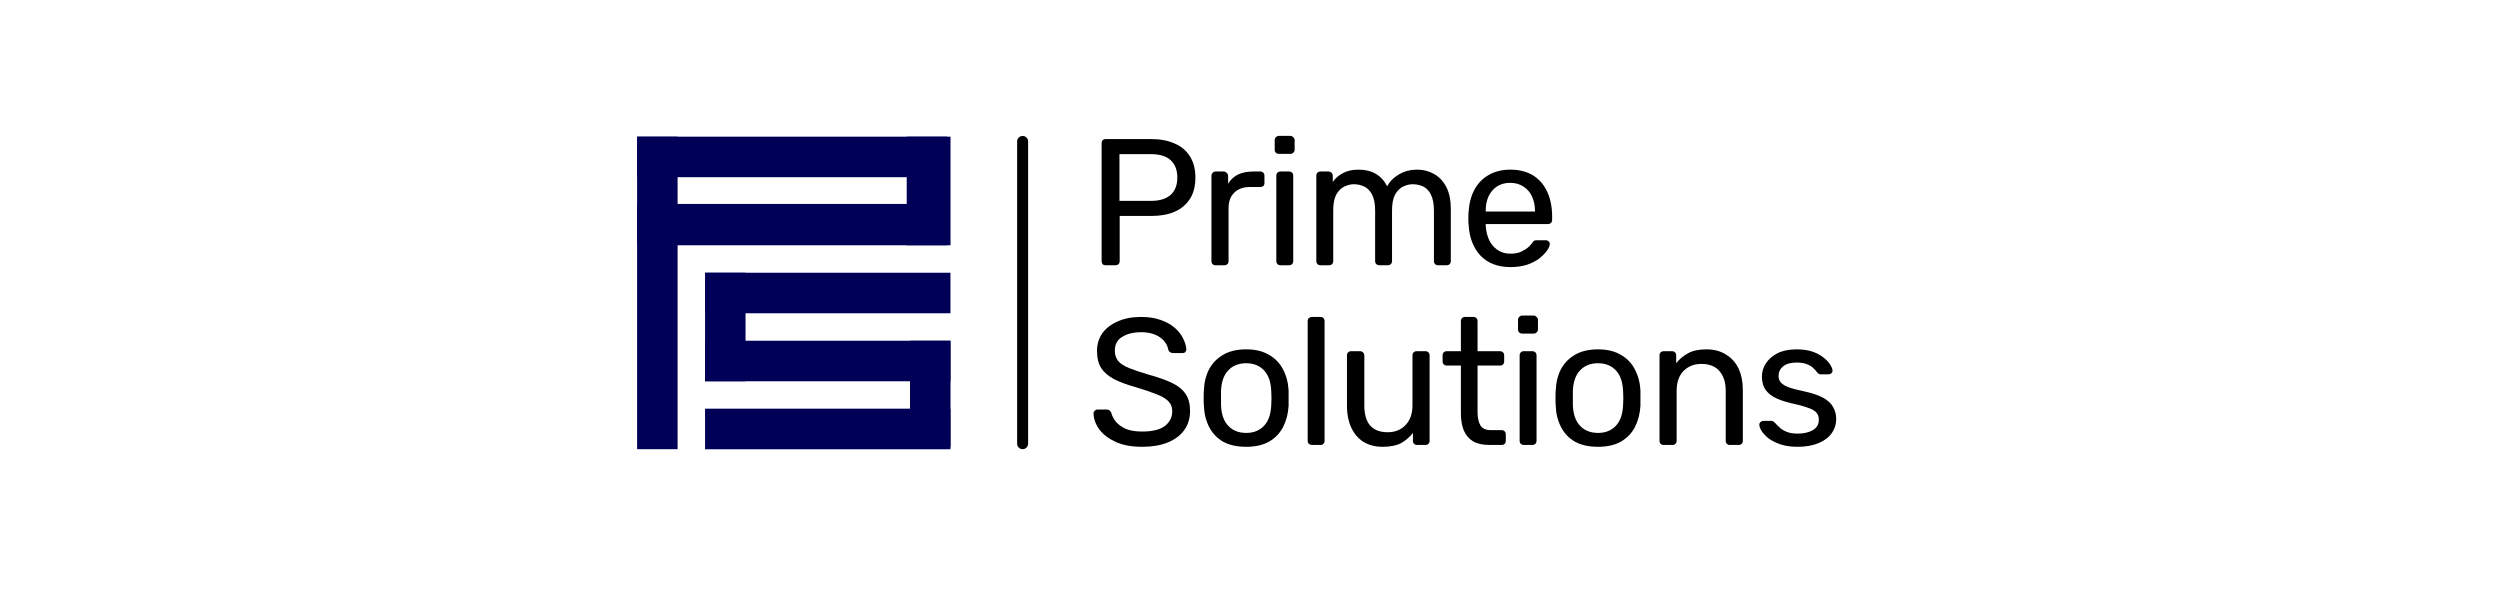
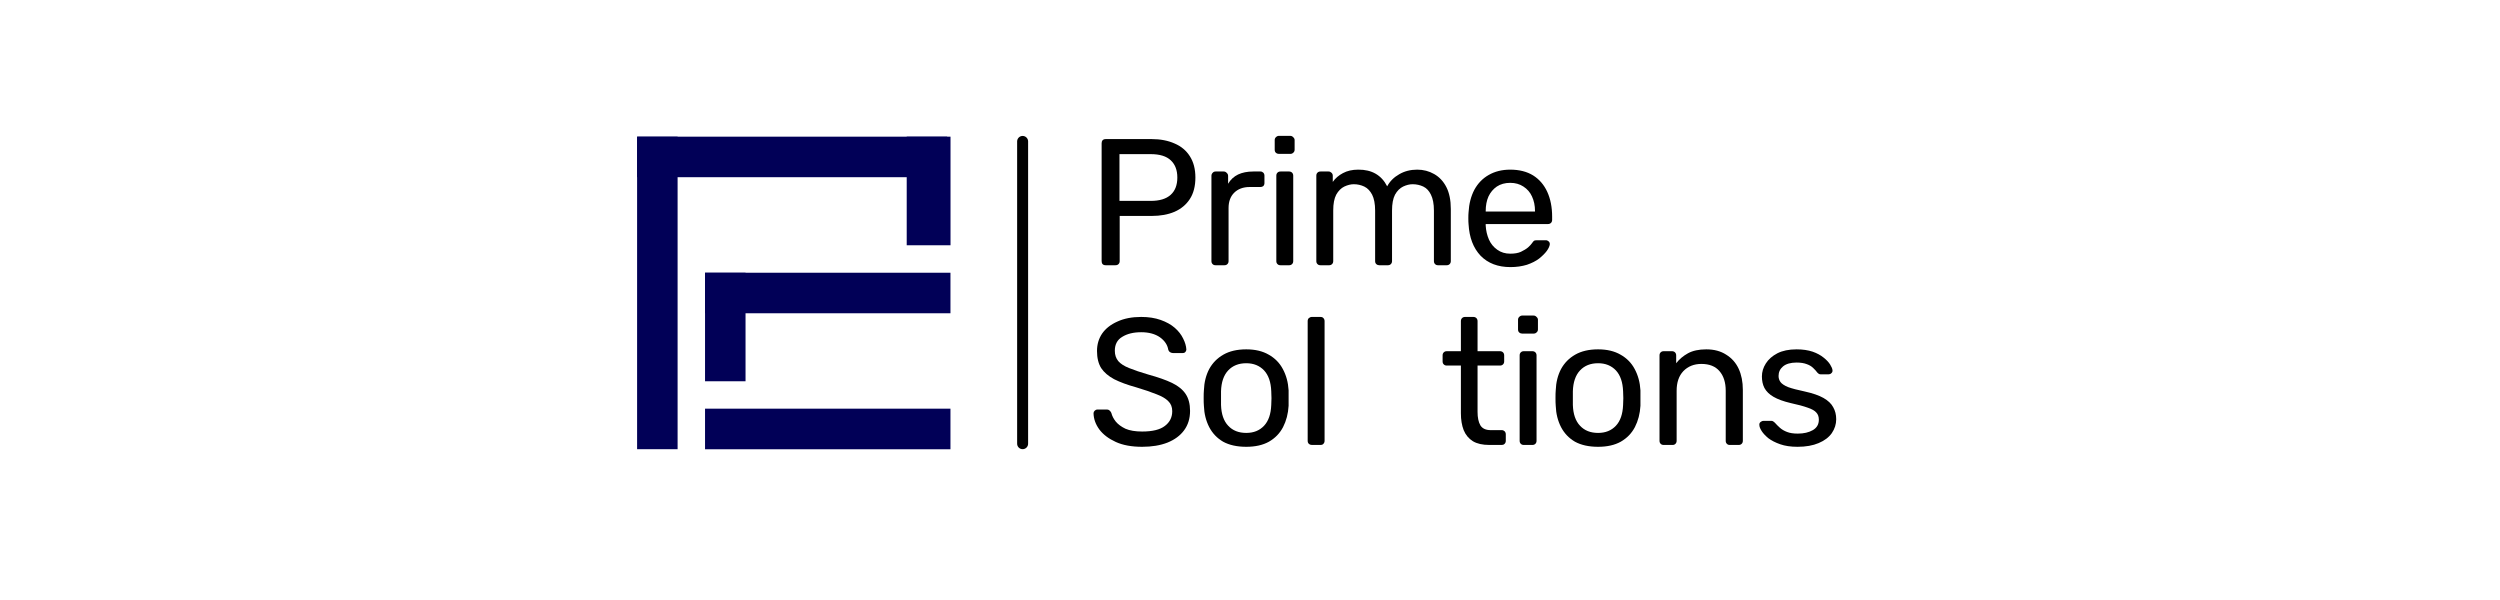
<svg xmlns="http://www.w3.org/2000/svg" width="225" zoomAndPan="magnify" viewBox="0 0 168.75 40.5" height="54" preserveAspectRatio="xMidYMid meet" version="1.2">
  <defs>
    <clipPath id="2416068776">
      <path d="M 43.008 9.227 L 63.934 9.227 L 63.934 11.961 L 43.008 11.961 Z M 43.008 9.227 " />
    </clipPath>
    <clipPath id="1691d7130f">
      <path d="M 43.008 13.766 L 63.934 13.766 L 63.934 16.555 L 43.008 16.555 Z M 43.008 13.766 " />
    </clipPath>
    <clipPath id="1f11f014cb">
      <path d="M 43.004 9.227 L 45.738 9.227 L 45.738 30.32 L 43.004 30.32 Z M 43.004 9.227 " />
    </clipPath>
    <clipPath id="6ad3dead9b">
      <path d="M 61.203 9.227 L 64.16 9.227 L 64.16 16.555 L 61.203 16.555 Z M 61.203 9.227 " />
    </clipPath>
    <clipPath id="628b28a201">
      <path d="M 47.59 18.41 L 64.16 18.41 L 64.16 21.145 L 47.59 21.145 Z M 47.59 18.41 " />
    </clipPath>
    <clipPath id="8edb91ff7c">
      <path d="M 47.59 27.586 L 64.16 27.586 L 64.16 30.324 L 47.59 30.324 Z M 47.59 27.586 " />
    </clipPath>
    <clipPath id="8f37a70458">
-       <path d="M 47.59 23 L 64.16 23 L 64.16 25.734 L 47.59 25.734 Z M 47.59 23 " />
-     </clipPath>
+       </clipPath>
    <clipPath id="808f399445">
      <path d="M 47.59 18.41 L 50.324 18.41 L 50.324 25.734 L 47.59 25.734 Z M 47.59 18.41 " />
    </clipPath>
    <clipPath id="23eaa59d4c">
-       <path d="M 61.426 23 L 64.16 23 L 64.16 30.156 L 61.426 30.156 Z M 61.426 23 " />
-     </clipPath>
+       </clipPath>
  </defs>
  <g id="0e5d942113">
    <g style="fill:#000000;fill-opacity:1;">
      <g transform="translate(73.298, 17.904)">
        <path style="stroke:none" d="M 1.344 0 C 1.25 0 1.176 -0.023 1.125 -0.078 C 1.082 -0.129 1.062 -0.195 1.062 -0.281 L 1.062 -8.234 C 1.062 -8.316 1.082 -8.383 1.125 -8.438 C 1.176 -8.488 1.25 -8.516 1.344 -8.516 L 4.438 -8.516 C 5.031 -8.516 5.547 -8.414 5.984 -8.219 C 6.43 -8.031 6.773 -7.742 7.016 -7.359 C 7.266 -6.973 7.391 -6.492 7.391 -5.922 C 7.391 -5.336 7.266 -4.852 7.016 -4.469 C 6.773 -4.094 6.43 -3.805 5.984 -3.609 C 5.547 -3.422 5.031 -3.328 4.438 -3.328 L 2.281 -3.328 L 2.281 -0.281 C 2.281 -0.195 2.254 -0.129 2.203 -0.078 C 2.148 -0.023 2.078 0 1.984 0 Z M 2.266 -4.344 L 4.375 -4.344 C 4.969 -4.344 5.414 -4.477 5.719 -4.75 C 6.02 -5.02 6.172 -5.41 6.172 -5.922 C 6.172 -6.422 6.023 -6.805 5.734 -7.078 C 5.441 -7.359 4.988 -7.5 4.375 -7.5 L 2.266 -7.5 Z M 2.266 -4.344 " />
      </g>
    </g>
    <g style="fill:#000000;fill-opacity:1;">
      <g transform="translate(80.866, 17.904)">
        <path style="stroke:none" d="M 1.188 0 C 1.102 0 1.035 -0.023 0.984 -0.078 C 0.93 -0.129 0.906 -0.195 0.906 -0.281 L 0.906 -6.031 C 0.906 -6.113 0.93 -6.18 0.984 -6.234 C 1.035 -6.297 1.102 -6.328 1.188 -6.328 L 1.734 -6.328 C 1.816 -6.328 1.883 -6.297 1.938 -6.234 C 2 -6.18 2.031 -6.113 2.031 -6.031 L 2.031 -5.5 C 2.195 -5.781 2.422 -5.988 2.703 -6.125 C 2.984 -6.258 3.328 -6.328 3.734 -6.328 L 4.219 -6.328 C 4.289 -6.328 4.352 -6.301 4.406 -6.25 C 4.457 -6.195 4.484 -6.129 4.484 -6.047 L 4.484 -5.547 C 4.484 -5.461 4.457 -5.395 4.406 -5.344 C 4.352 -5.301 4.289 -5.281 4.219 -5.281 L 3.484 -5.281 C 3.047 -5.281 2.695 -5.148 2.438 -4.891 C 2.188 -4.641 2.062 -4.297 2.062 -3.859 L 2.062 -0.281 C 2.062 -0.195 2.035 -0.129 1.984 -0.078 C 1.93 -0.023 1.863 0 1.781 0 Z M 1.188 0 " />
      </g>
    </g>
    <g style="fill:#000000;fill-opacity:1;">
      <g transform="translate(85.246, 17.904)">
        <path style="stroke:none" d="M 1.188 0 C 1.102 0 1.035 -0.023 0.984 -0.078 C 0.93 -0.129 0.906 -0.195 0.906 -0.281 L 0.906 -6.047 C 0.906 -6.129 0.93 -6.195 0.984 -6.25 C 1.035 -6.301 1.102 -6.328 1.188 -6.328 L 1.766 -6.328 C 1.848 -6.328 1.914 -6.301 1.969 -6.25 C 2.02 -6.195 2.047 -6.129 2.047 -6.047 L 2.047 -0.281 C 2.047 -0.195 2.02 -0.129 1.969 -0.078 C 1.914 -0.023 1.848 0 1.766 0 Z M 1.078 -7.516 C 1.004 -7.516 0.938 -7.539 0.875 -7.594 C 0.82 -7.645 0.797 -7.711 0.797 -7.797 L 0.797 -8.453 C 0.797 -8.523 0.82 -8.586 0.875 -8.641 C 0.938 -8.703 1.004 -8.734 1.078 -8.734 L 1.844 -8.734 C 1.926 -8.734 1.992 -8.703 2.047 -8.641 C 2.109 -8.586 2.141 -8.523 2.141 -8.453 L 2.141 -7.797 C 2.141 -7.711 2.109 -7.645 2.047 -7.594 C 1.992 -7.539 1.926 -7.516 1.844 -7.516 Z M 1.078 -7.516 " />
      </g>
    </g>
    <g style="fill:#000000;fill-opacity:1;">
      <g transform="translate(87.946, 17.904)">
        <path style="stroke:none" d="M 1.188 0 C 1.102 0 1.035 -0.023 0.984 -0.078 C 0.93 -0.129 0.906 -0.195 0.906 -0.281 L 0.906 -6.047 C 0.906 -6.129 0.93 -6.195 0.984 -6.25 C 1.035 -6.301 1.102 -6.328 1.188 -6.328 L 1.734 -6.328 C 1.805 -6.328 1.867 -6.301 1.922 -6.25 C 1.984 -6.195 2.016 -6.129 2.016 -6.047 L 2.016 -5.625 C 2.191 -5.875 2.422 -6.07 2.703 -6.219 C 2.992 -6.375 3.336 -6.453 3.734 -6.453 C 4.648 -6.461 5.301 -6.086 5.688 -5.328 C 5.875 -5.672 6.145 -5.941 6.5 -6.141 C 6.852 -6.348 7.258 -6.453 7.719 -6.453 C 8.133 -6.453 8.516 -6.352 8.859 -6.156 C 9.211 -5.957 9.488 -5.66 9.688 -5.266 C 9.883 -4.879 9.984 -4.391 9.984 -3.797 L 9.984 -0.281 C 9.984 -0.195 9.957 -0.129 9.906 -0.078 C 9.852 -0.023 9.785 0 9.703 0 L 9.125 0 C 9.039 0 8.973 -0.023 8.922 -0.078 C 8.867 -0.129 8.844 -0.195 8.844 -0.281 L 8.844 -3.688 C 8.844 -4.145 8.773 -4.504 8.641 -4.766 C 8.516 -5.023 8.344 -5.207 8.125 -5.312 C 7.906 -5.414 7.664 -5.469 7.406 -5.469 C 7.195 -5.469 6.984 -5.414 6.766 -5.312 C 6.547 -5.207 6.363 -5.023 6.219 -4.766 C 6.082 -4.504 6.016 -4.145 6.016 -3.688 L 6.016 -0.281 C 6.016 -0.195 5.988 -0.129 5.938 -0.078 C 5.883 -0.023 5.816 0 5.734 0 L 5.156 0 C 5.082 0 5.016 -0.023 4.953 -0.078 C 4.898 -0.129 4.875 -0.195 4.875 -0.281 L 4.875 -3.688 C 4.875 -4.145 4.805 -4.504 4.672 -4.766 C 4.535 -5.023 4.359 -5.207 4.141 -5.312 C 3.922 -5.414 3.688 -5.469 3.438 -5.469 C 3.227 -5.469 3.016 -5.414 2.797 -5.312 C 2.578 -5.207 2.395 -5.023 2.25 -4.766 C 2.113 -4.504 2.047 -4.148 2.047 -3.703 L 2.047 -0.281 C 2.047 -0.195 2.02 -0.129 1.969 -0.078 C 1.914 -0.023 1.848 0 1.766 0 Z M 1.188 0 " />
      </g>
    </g>
    <g style="fill:#000000;fill-opacity:1;">
      <g transform="translate(98.519, 17.904)">
        <path style="stroke:none" d="M 3.438 0.125 C 2.594 0.125 1.922 -0.129 1.422 -0.641 C 0.93 -1.16 0.66 -1.867 0.609 -2.766 C 0.598 -2.867 0.594 -3.004 0.594 -3.172 C 0.594 -3.336 0.598 -3.473 0.609 -3.578 C 0.641 -4.148 0.77 -4.656 1 -5.094 C 1.238 -5.531 1.562 -5.863 1.969 -6.094 C 2.383 -6.332 2.867 -6.453 3.422 -6.453 C 4.035 -6.453 4.551 -6.32 4.969 -6.062 C 5.383 -5.801 5.703 -5.43 5.922 -4.953 C 6.141 -4.473 6.25 -3.914 6.25 -3.281 L 6.25 -3.062 C 6.25 -2.977 6.223 -2.91 6.172 -2.859 C 6.117 -2.805 6.051 -2.781 5.969 -2.781 L 1.766 -2.781 C 1.766 -2.781 1.766 -2.766 1.766 -2.734 C 1.766 -2.711 1.766 -2.691 1.766 -2.672 C 1.785 -2.336 1.859 -2.023 1.984 -1.734 C 2.109 -1.453 2.297 -1.223 2.547 -1.047 C 2.797 -0.867 3.086 -0.781 3.422 -0.781 C 3.711 -0.781 3.953 -0.82 4.141 -0.906 C 4.336 -1 4.5 -1.098 4.625 -1.203 C 4.75 -1.316 4.832 -1.406 4.875 -1.469 C 4.945 -1.57 5 -1.633 5.031 -1.656 C 5.07 -1.676 5.141 -1.688 5.234 -1.688 L 5.828 -1.688 C 5.898 -1.688 5.961 -1.66 6.016 -1.609 C 6.066 -1.566 6.094 -1.504 6.094 -1.422 C 6.082 -1.297 6.016 -1.145 5.891 -0.969 C 5.766 -0.801 5.594 -0.629 5.375 -0.453 C 5.156 -0.285 4.879 -0.145 4.547 -0.031 C 4.211 0.07 3.844 0.125 3.438 0.125 Z M 1.766 -3.625 L 5.094 -3.625 L 5.094 -3.656 C 5.094 -4.031 5.023 -4.359 4.891 -4.641 C 4.766 -4.922 4.57 -5.145 4.312 -5.312 C 4.062 -5.477 3.766 -5.562 3.422 -5.562 C 3.066 -5.562 2.766 -5.477 2.516 -5.312 C 2.273 -5.145 2.086 -4.922 1.953 -4.641 C 1.828 -4.359 1.766 -4.031 1.766 -3.656 Z M 1.766 -3.625 " />
      </g>
    </g>
    <g style="fill:#000000;fill-opacity:1;">
      <g transform="translate(73.298, 30.034)">
        <path style="stroke:none" d="M 3.797 0.125 C 3.086 0.125 2.492 0.016 2.016 -0.203 C 1.535 -0.422 1.164 -0.703 0.906 -1.047 C 0.656 -1.391 0.523 -1.754 0.516 -2.141 C 0.516 -2.203 0.539 -2.258 0.594 -2.312 C 0.645 -2.363 0.707 -2.391 0.781 -2.391 L 1.406 -2.391 C 1.5 -2.391 1.566 -2.363 1.609 -2.312 C 1.66 -2.27 1.695 -2.219 1.719 -2.156 C 1.77 -1.957 1.867 -1.766 2.016 -1.578 C 2.172 -1.391 2.391 -1.227 2.672 -1.094 C 2.961 -0.969 3.336 -0.906 3.797 -0.906 C 4.492 -0.906 5.004 -1.031 5.328 -1.281 C 5.66 -1.531 5.828 -1.863 5.828 -2.281 C 5.828 -2.562 5.738 -2.785 5.562 -2.953 C 5.395 -3.129 5.129 -3.285 4.766 -3.422 C 4.41 -3.566 3.953 -3.723 3.391 -3.891 C 2.797 -4.055 2.301 -4.238 1.906 -4.438 C 1.52 -4.645 1.227 -4.895 1.031 -5.188 C 0.844 -5.488 0.75 -5.875 0.75 -6.344 C 0.75 -6.781 0.863 -7.172 1.094 -7.516 C 1.332 -7.859 1.676 -8.129 2.125 -8.328 C 2.57 -8.535 3.109 -8.641 3.734 -8.641 C 4.234 -8.641 4.672 -8.57 5.047 -8.438 C 5.43 -8.301 5.75 -8.125 6 -7.906 C 6.25 -7.688 6.438 -7.445 6.562 -7.188 C 6.695 -6.926 6.77 -6.676 6.781 -6.438 C 6.781 -6.383 6.758 -6.332 6.719 -6.281 C 6.676 -6.227 6.613 -6.203 6.531 -6.203 L 5.875 -6.203 C 5.82 -6.203 5.766 -6.219 5.703 -6.25 C 5.641 -6.281 5.594 -6.336 5.562 -6.422 C 5.508 -6.754 5.32 -7.035 5 -7.266 C 4.676 -7.492 4.254 -7.609 3.734 -7.609 C 3.211 -7.609 2.785 -7.504 2.453 -7.297 C 2.117 -7.098 1.953 -6.785 1.953 -6.359 C 1.953 -6.078 2.031 -5.844 2.188 -5.656 C 2.344 -5.477 2.586 -5.32 2.922 -5.188 C 3.254 -5.051 3.688 -4.906 4.219 -4.75 C 4.875 -4.57 5.406 -4.383 5.812 -4.188 C 6.227 -3.988 6.535 -3.738 6.734 -3.438 C 6.93 -3.145 7.031 -2.766 7.031 -2.297 C 7.031 -1.785 6.895 -1.348 6.625 -0.984 C 6.363 -0.629 5.988 -0.352 5.5 -0.156 C 5.02 0.031 4.453 0.125 3.797 0.125 Z M 3.797 0.125 " />
      </g>
    </g>
    <g style="fill:#000000;fill-opacity:1;">
      <g transform="translate(80.622, 30.034)">
        <path style="stroke:none" d="M 3.5 0.125 C 2.875 0.125 2.352 0.008 1.938 -0.219 C 1.531 -0.457 1.219 -0.785 1 -1.203 C 0.781 -1.629 0.66 -2.109 0.641 -2.641 C 0.629 -2.773 0.625 -2.953 0.625 -3.172 C 0.625 -3.391 0.629 -3.562 0.641 -3.688 C 0.66 -4.227 0.781 -4.707 1 -5.125 C 1.227 -5.539 1.547 -5.863 1.953 -6.094 C 2.367 -6.332 2.883 -6.453 3.5 -6.453 C 4.102 -6.453 4.609 -6.332 5.016 -6.094 C 5.43 -5.863 5.75 -5.539 5.969 -5.125 C 6.195 -4.707 6.328 -4.227 6.359 -3.688 C 6.359 -3.562 6.359 -3.391 6.359 -3.172 C 6.359 -2.953 6.359 -2.773 6.359 -2.641 C 6.328 -2.109 6.203 -1.629 5.984 -1.203 C 5.766 -0.785 5.445 -0.457 5.031 -0.219 C 4.625 0.008 4.113 0.125 3.5 0.125 Z M 3.5 -0.812 C 4 -0.812 4.398 -0.973 4.703 -1.297 C 5.004 -1.617 5.164 -2.086 5.188 -2.703 C 5.195 -2.828 5.203 -2.977 5.203 -3.156 C 5.203 -3.344 5.195 -3.5 5.188 -3.625 C 5.164 -4.238 5.004 -4.707 4.703 -5.031 C 4.398 -5.352 4 -5.516 3.5 -5.516 C 2.988 -5.516 2.582 -5.352 2.281 -5.031 C 1.977 -4.707 1.816 -4.238 1.797 -3.625 C 1.797 -3.5 1.797 -3.344 1.797 -3.156 C 1.797 -2.977 1.797 -2.828 1.797 -2.703 C 1.816 -2.086 1.977 -1.617 2.281 -1.297 C 2.582 -0.973 2.988 -0.812 3.5 -0.812 Z M 3.5 -0.812 " />
      </g>
    </g>
    <g style="fill:#000000;fill-opacity:1;">
      <g transform="translate(87.362, 30.034)">
        <path style="stroke:none" d="M 1.188 0 C 1.113 0 1.047 -0.023 0.984 -0.078 C 0.93 -0.129 0.906 -0.195 0.906 -0.281 L 0.906 -8.359 C 0.906 -8.441 0.93 -8.508 0.984 -8.562 C 1.047 -8.613 1.113 -8.641 1.188 -8.641 L 1.766 -8.641 C 1.859 -8.641 1.926 -8.613 1.969 -8.562 C 2.02 -8.508 2.047 -8.441 2.047 -8.359 L 2.047 -0.281 C 2.047 -0.195 2.02 -0.129 1.969 -0.078 C 1.926 -0.023 1.859 0 1.766 0 Z M 1.188 0 " />
      </g>
    </g>
    <g style="fill:#000000;fill-opacity:1;">
      <g transform="translate(90.076, 30.034)">
-         <path style="stroke:none" d="M 3.266 0.125 C 2.742 0.125 2.301 0.008 1.938 -0.219 C 1.582 -0.457 1.312 -0.781 1.125 -1.188 C 0.938 -1.602 0.844 -2.078 0.844 -2.609 L 0.844 -6.047 C 0.844 -6.129 0.867 -6.195 0.922 -6.25 C 0.973 -6.301 1.039 -6.328 1.125 -6.328 L 1.734 -6.328 C 1.805 -6.328 1.867 -6.301 1.922 -6.25 C 1.984 -6.195 2.016 -6.129 2.016 -6.047 L 2.016 -2.672 C 2.016 -1.461 2.539 -0.859 3.594 -0.859 C 4.094 -0.859 4.492 -1.02 4.797 -1.344 C 5.109 -1.664 5.266 -2.109 5.266 -2.672 L 5.266 -6.047 C 5.266 -6.129 5.289 -6.195 5.344 -6.25 C 5.395 -6.301 5.457 -6.328 5.531 -6.328 L 6.141 -6.328 C 6.223 -6.328 6.289 -6.301 6.344 -6.25 C 6.395 -6.195 6.422 -6.129 6.422 -6.047 L 6.422 -0.281 C 6.422 -0.195 6.395 -0.129 6.344 -0.078 C 6.289 -0.023 6.223 0 6.141 0 L 5.578 0 C 5.492 0 5.426 -0.023 5.375 -0.078 C 5.32 -0.129 5.297 -0.195 5.297 -0.281 L 5.297 -0.812 C 5.078 -0.531 4.812 -0.301 4.5 -0.125 C 4.188 0.039 3.773 0.125 3.266 0.125 Z M 3.266 0.125 " />
-       </g>
+         </g>
    </g>
    <g style="fill:#000000;fill-opacity:1;">
      <g transform="translate(97.157, 30.034)">
        <path style="stroke:none" d="M 3.375 0 C 2.914 0 2.547 -0.082 2.266 -0.25 C 1.984 -0.426 1.773 -0.676 1.641 -1 C 1.516 -1.32 1.453 -1.703 1.453 -2.141 L 1.453 -5.359 L 0.5 -5.359 C 0.414 -5.359 0.348 -5.383 0.297 -5.438 C 0.242 -5.488 0.219 -5.555 0.219 -5.641 L 0.219 -6.047 C 0.219 -6.129 0.242 -6.195 0.297 -6.25 C 0.348 -6.301 0.414 -6.328 0.5 -6.328 L 1.453 -6.328 L 1.453 -8.359 C 1.453 -8.441 1.477 -8.508 1.531 -8.562 C 1.582 -8.613 1.648 -8.641 1.734 -8.641 L 2.297 -8.641 C 2.379 -8.641 2.445 -8.613 2.5 -8.562 C 2.551 -8.508 2.578 -8.441 2.578 -8.359 L 2.578 -6.328 L 4.094 -6.328 C 4.176 -6.328 4.242 -6.301 4.297 -6.25 C 4.348 -6.195 4.375 -6.129 4.375 -6.047 L 4.375 -5.641 C 4.375 -5.555 4.348 -5.488 4.297 -5.438 C 4.242 -5.383 4.176 -5.359 4.094 -5.359 L 2.578 -5.359 L 2.578 -2.234 C 2.578 -1.848 2.641 -1.547 2.766 -1.328 C 2.898 -1.109 3.133 -1 3.469 -1 L 4.219 -1 C 4.289 -1 4.352 -0.973 4.406 -0.922 C 4.457 -0.867 4.484 -0.801 4.484 -0.719 L 4.484 -0.281 C 4.484 -0.195 4.457 -0.129 4.406 -0.078 C 4.352 -0.023 4.289 0 4.219 0 Z M 3.375 0 " />
      </g>
    </g>
    <g style="fill:#000000;fill-opacity:1;">
      <g transform="translate(101.67, 30.034)">
        <path style="stroke:none" d="M 1.188 0 C 1.102 0 1.035 -0.023 0.984 -0.078 C 0.93 -0.129 0.906 -0.195 0.906 -0.281 L 0.906 -6.047 C 0.906 -6.129 0.93 -6.195 0.984 -6.25 C 1.035 -6.301 1.102 -6.328 1.188 -6.328 L 1.766 -6.328 C 1.848 -6.328 1.914 -6.301 1.969 -6.25 C 2.02 -6.195 2.047 -6.129 2.047 -6.047 L 2.047 -0.281 C 2.047 -0.195 2.02 -0.129 1.969 -0.078 C 1.914 -0.023 1.848 0 1.766 0 Z M 1.078 -7.516 C 1.004 -7.516 0.938 -7.539 0.875 -7.594 C 0.82 -7.645 0.797 -7.711 0.797 -7.797 L 0.797 -8.453 C 0.797 -8.523 0.82 -8.586 0.875 -8.641 C 0.938 -8.703 1.004 -8.734 1.078 -8.734 L 1.844 -8.734 C 1.926 -8.734 1.992 -8.703 2.047 -8.641 C 2.109 -8.586 2.141 -8.523 2.141 -8.453 L 2.141 -7.797 C 2.141 -7.711 2.109 -7.645 2.047 -7.594 C 1.992 -7.539 1.926 -7.516 1.844 -7.516 Z M 1.078 -7.516 " />
      </g>
    </g>
    <g style="fill:#000000;fill-opacity:1;">
      <g transform="translate(104.371, 30.034)">
        <path style="stroke:none" d="M 3.5 0.125 C 2.875 0.125 2.352 0.008 1.938 -0.219 C 1.531 -0.457 1.219 -0.785 1 -1.203 C 0.781 -1.629 0.66 -2.109 0.641 -2.641 C 0.629 -2.773 0.625 -2.953 0.625 -3.172 C 0.625 -3.391 0.629 -3.562 0.641 -3.688 C 0.66 -4.227 0.781 -4.707 1 -5.125 C 1.227 -5.539 1.547 -5.863 1.953 -6.094 C 2.367 -6.332 2.883 -6.453 3.5 -6.453 C 4.102 -6.453 4.609 -6.332 5.016 -6.094 C 5.43 -5.863 5.75 -5.539 5.969 -5.125 C 6.195 -4.707 6.328 -4.227 6.359 -3.688 C 6.359 -3.562 6.359 -3.391 6.359 -3.172 C 6.359 -2.953 6.359 -2.773 6.359 -2.641 C 6.328 -2.109 6.203 -1.629 5.984 -1.203 C 5.766 -0.785 5.445 -0.457 5.031 -0.219 C 4.625 0.008 4.113 0.125 3.5 0.125 Z M 3.5 -0.812 C 4 -0.812 4.398 -0.973 4.703 -1.297 C 5.004 -1.617 5.164 -2.086 5.188 -2.703 C 5.195 -2.828 5.203 -2.977 5.203 -3.156 C 5.203 -3.344 5.195 -3.5 5.188 -3.625 C 5.164 -4.238 5.004 -4.707 4.703 -5.031 C 4.398 -5.352 4 -5.516 3.5 -5.516 C 2.988 -5.516 2.582 -5.352 2.281 -5.031 C 1.977 -4.707 1.816 -4.238 1.797 -3.625 C 1.797 -3.5 1.797 -3.344 1.797 -3.156 C 1.797 -2.977 1.797 -2.828 1.797 -2.703 C 1.816 -2.086 1.977 -1.617 2.281 -1.297 C 2.582 -0.973 2.988 -0.812 3.5 -0.812 Z M 3.5 -0.812 " />
      </g>
    </g>
    <g style="fill:#000000;fill-opacity:1;">
      <g transform="translate(111.111, 30.034)">
        <path style="stroke:none" d="M 1.188 0 C 1.102 0 1.035 -0.023 0.984 -0.078 C 0.93 -0.129 0.906 -0.195 0.906 -0.281 L 0.906 -6.047 C 0.906 -6.129 0.93 -6.195 0.984 -6.25 C 1.035 -6.301 1.102 -6.328 1.188 -6.328 L 1.75 -6.328 C 1.832 -6.328 1.898 -6.301 1.953 -6.25 C 2.004 -6.195 2.031 -6.129 2.031 -6.047 L 2.031 -5.516 C 2.238 -5.785 2.504 -6.008 2.828 -6.188 C 3.148 -6.363 3.562 -6.453 4.062 -6.453 C 4.594 -6.453 5.039 -6.332 5.406 -6.094 C 5.781 -5.863 6.062 -5.547 6.25 -5.141 C 6.438 -4.734 6.531 -4.258 6.531 -3.719 L 6.531 -0.281 C 6.531 -0.195 6.504 -0.129 6.453 -0.078 C 6.398 -0.023 6.332 0 6.25 0 L 5.641 0 C 5.566 0 5.504 -0.023 5.453 -0.078 C 5.398 -0.129 5.375 -0.195 5.375 -0.281 L 5.375 -3.656 C 5.375 -4.219 5.234 -4.66 4.953 -4.984 C 4.68 -5.305 4.273 -5.469 3.734 -5.469 C 3.234 -5.469 2.828 -5.305 2.516 -4.984 C 2.211 -4.66 2.062 -4.219 2.062 -3.656 L 2.062 -0.281 C 2.062 -0.195 2.035 -0.129 1.984 -0.078 C 1.93 -0.023 1.867 0 1.797 0 Z M 1.188 0 " />
      </g>
    </g>
    <g style="fill:#000000;fill-opacity:1;">
      <g transform="translate(118.241, 30.034)">
        <path style="stroke:none" d="M 3.094 0.125 C 2.633 0.125 2.242 0.066 1.922 -0.047 C 1.598 -0.16 1.332 -0.297 1.125 -0.453 C 0.926 -0.617 0.773 -0.781 0.672 -0.938 C 0.566 -1.102 0.516 -1.238 0.516 -1.344 C 0.504 -1.426 0.531 -1.492 0.594 -1.547 C 0.656 -1.598 0.723 -1.625 0.797 -1.625 L 1.344 -1.625 C 1.383 -1.625 1.414 -1.613 1.438 -1.594 C 1.469 -1.582 1.508 -1.551 1.562 -1.5 C 1.664 -1.383 1.781 -1.27 1.906 -1.156 C 2.039 -1.039 2.203 -0.945 2.391 -0.875 C 2.578 -0.801 2.816 -0.766 3.109 -0.766 C 3.516 -0.766 3.852 -0.844 4.125 -1 C 4.395 -1.156 4.531 -1.391 4.531 -1.703 C 4.531 -1.91 4.473 -2.07 4.359 -2.188 C 4.254 -2.312 4.062 -2.422 3.781 -2.516 C 3.5 -2.617 3.113 -2.723 2.625 -2.828 C 2.145 -2.941 1.758 -3.082 1.469 -3.25 C 1.188 -3.414 0.984 -3.613 0.859 -3.844 C 0.742 -4.07 0.688 -4.332 0.688 -4.625 C 0.688 -4.926 0.773 -5.219 0.953 -5.5 C 1.129 -5.781 1.391 -6.008 1.734 -6.188 C 2.078 -6.363 2.508 -6.453 3.031 -6.453 C 3.445 -6.453 3.805 -6.398 4.109 -6.297 C 4.41 -6.191 4.66 -6.055 4.859 -5.891 C 5.055 -5.734 5.203 -5.578 5.297 -5.422 C 5.391 -5.273 5.441 -5.148 5.453 -5.047 C 5.461 -4.961 5.438 -4.895 5.375 -4.844 C 5.32 -4.789 5.258 -4.766 5.188 -4.766 L 4.672 -4.766 C 4.617 -4.766 4.57 -4.773 4.531 -4.797 C 4.5 -4.816 4.469 -4.844 4.438 -4.875 C 4.352 -4.988 4.254 -5.098 4.141 -5.203 C 4.035 -5.305 3.895 -5.391 3.719 -5.453 C 3.539 -5.523 3.312 -5.562 3.031 -5.562 C 2.625 -5.562 2.316 -5.473 2.109 -5.297 C 1.91 -5.129 1.812 -4.914 1.812 -4.656 C 1.812 -4.508 1.852 -4.375 1.938 -4.25 C 2.031 -4.125 2.203 -4.008 2.453 -3.906 C 2.711 -3.812 3.086 -3.711 3.578 -3.609 C 4.109 -3.492 4.531 -3.348 4.844 -3.172 C 5.156 -2.992 5.375 -2.785 5.5 -2.547 C 5.633 -2.316 5.703 -2.047 5.703 -1.734 C 5.703 -1.398 5.602 -1.086 5.406 -0.797 C 5.207 -0.516 4.91 -0.289 4.516 -0.125 C 4.129 0.039 3.656 0.125 3.094 0.125 Z M 3.094 0.125 " />
      </g>
    </g>
    <path style="fill:none;stroke-width:1;stroke-linecap:round;stroke-linejoin:miter;stroke:#000000;stroke-opacity:1;stroke-miterlimit:4;" d="M 0.502 0.498 L 28.036 0.498 " transform="matrix(0,-0.741,0.741,0,68.658,30.321)" />
    <g clip-rule="nonzero" clip-path="url(#2416068776)">
      <path style=" stroke:none;fill-rule:nonzero;fill:#010057;fill-opacity:1;" d="M 43.008 9.227 L 63.934 9.227 L 63.934 11.961 L 43.008 11.961 Z M 43.008 9.227 " />
    </g>
    <g clip-rule="nonzero" clip-path="url(#1691d7130f)">
-       <path style=" stroke:none;fill-rule:nonzero;fill:#010057;fill-opacity:1;" d="M 43.008 13.766 L 63.938 13.766 L 63.938 16.555 L 43.008 16.555 Z M 43.008 13.766 " />
-     </g>
+       </g>
    <g clip-rule="nonzero" clip-path="url(#1f11f014cb)">
      <path style=" stroke:none;fill-rule:nonzero;fill:#010057;fill-opacity:1;" d="M 43.004 30.32 L 43.004 9.223 L 45.738 9.223 L 45.738 30.32 Z M 43.004 30.32 " />
    </g>
    <g clip-rule="nonzero" clip-path="url(#6ad3dead9b)">
      <path style=" stroke:none;fill-rule:nonzero;fill:#010057;fill-opacity:1;" d="M 61.203 16.555 L 61.203 9.223 L 64.16 9.223 L 64.16 16.555 Z M 61.203 16.555 " />
    </g>
    <g clip-rule="nonzero" clip-path="url(#628b28a201)">
      <path style=" stroke:none;fill-rule:nonzero;fill:#010057;fill-opacity:1;" d="M 47.59 18.41 L 64.156 18.41 L 64.156 21.145 L 47.59 21.145 Z M 47.59 18.41 " />
    </g>
    <g clip-rule="nonzero" clip-path="url(#8edb91ff7c)">
      <path style=" stroke:none;fill-rule:nonzero;fill:#010057;fill-opacity:1;" d="M 47.59 27.586 L 64.156 27.586 L 64.156 30.324 L 47.59 30.324 Z M 47.59 27.586 " />
    </g>
    <g clip-rule="nonzero" clip-path="url(#8f37a70458)">
      <path style=" stroke:none;fill-rule:nonzero;fill:#010057;fill-opacity:1;" d="M 47.59 23 L 64.156 23 L 64.156 25.734 L 47.59 25.734 Z M 47.59 23 " />
    </g>
    <g clip-rule="nonzero" clip-path="url(#808f399445)">
      <path style=" stroke:none;fill-rule:nonzero;fill:#010057;fill-opacity:1;" d="M 47.59 25.734 L 47.59 18.406 L 50.324 18.406 L 50.324 25.734 Z M 47.59 25.734 " />
    </g>
    <g clip-rule="nonzero" clip-path="url(#23eaa59d4c)">
      <path style=" stroke:none;fill-rule:nonzero;fill:#010057;fill-opacity:1;" d="M 61.426 30.156 L 61.426 23 L 64.16 23 L 64.16 30.156 Z M 61.426 30.156 " />
    </g>
  </g>
</svg>